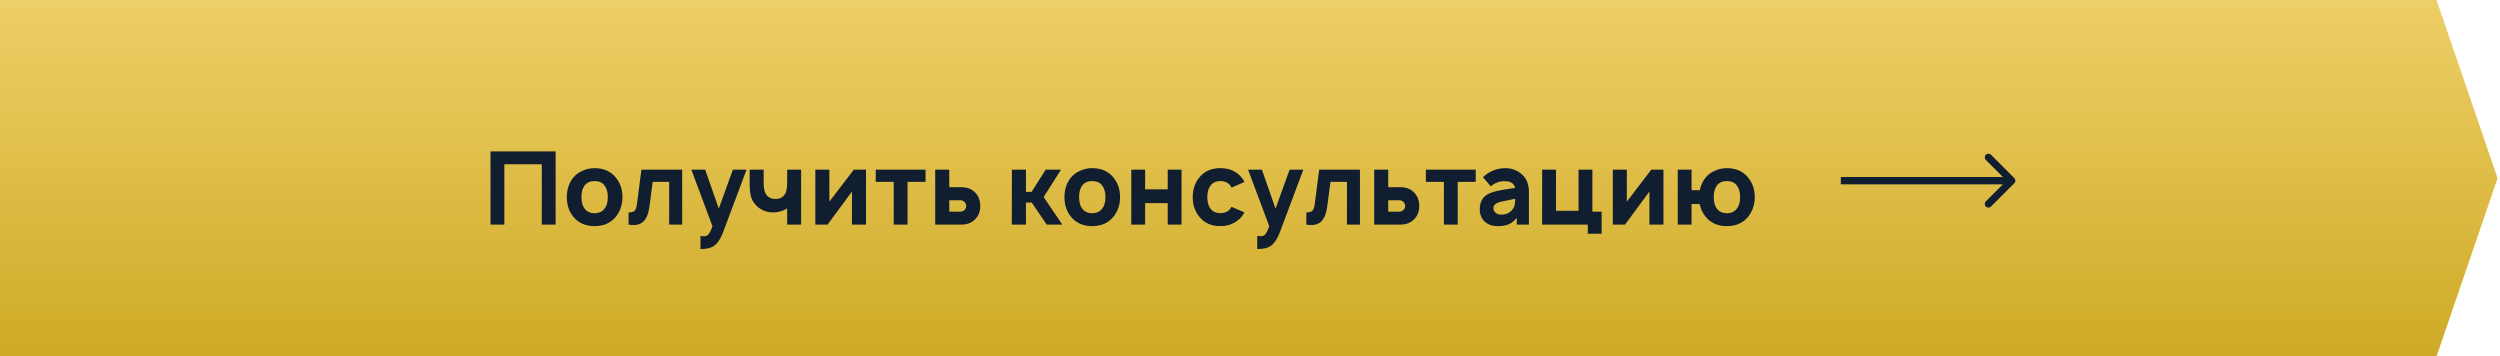
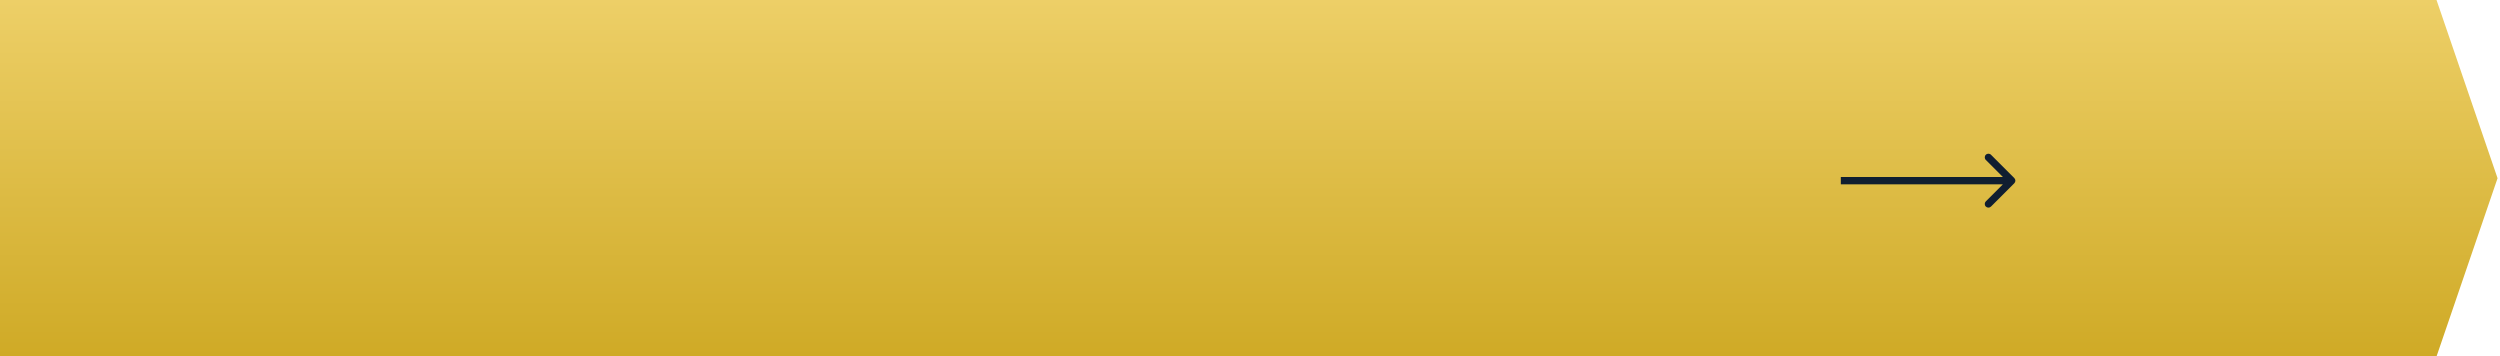
<svg xmlns="http://www.w3.org/2000/svg" width="512" height="73" viewBox="0 0 512 73" fill="none">
  <path d="M0 0H499L511.5 36.5L499 73H0V0Z" fill="url(#paint0_linear_659_450)" />
-   <path d="M113.792 31V46H110.958V33.646H103.292V46H100.458V31H113.792ZM126.083 44.438C125.028 45.688 123.59 46.312 121.771 46.312C119.951 46.312 118.514 45.688 117.458 44.438C116.542 43.326 116.083 41.972 116.083 40.375C116.083 38.778 116.542 37.424 117.458 36.312C117.972 35.715 118.611 35.257 119.375 34.938C120.139 34.604 120.938 34.438 121.771 34.438C123.604 34.438 125.042 35.062 126.083 36.312C127.014 37.424 127.479 38.778 127.479 40.375C127.479 41.931 127.014 43.285 126.083 44.438ZM123.833 42.708C124.264 42.153 124.479 41.375 124.479 40.375C124.479 39.361 124.264 38.576 123.833 38.021C123.375 37.396 122.688 37.083 121.771 37.083C120.854 37.083 120.167 37.396 119.708 38.021C119.292 38.562 119.083 39.347 119.083 40.375C119.083 41.389 119.292 42.167 119.708 42.708C120.181 43.347 120.868 43.667 121.771 43.667C122.674 43.667 123.361 43.347 123.833 42.708ZM131.358 34.75H139.712V46H137.046V37.25H133.671L133.004 42.333C132.809 43.792 132.372 44.826 131.691 45.438C131.025 46.035 130.039 46.222 128.733 46V43.5C129.4 43.5 129.83 43.368 130.025 43.104C130.233 42.84 130.379 42.375 130.462 41.708L131.358 34.75ZM150.085 34.75H152.897L148.105 47.521C147.605 48.854 147.008 49.778 146.314 50.292C145.703 50.764 144.8 51 143.605 51H143.46V48.312L143.772 48.354C144.244 48.41 144.599 48.368 144.835 48.229C145.182 48.021 145.543 47.389 145.918 46.333L141.585 34.75H144.418L147.21 42.729L150.085 34.75ZM161.212 34.75H164.066V46H161.212V42.667C160.434 43.181 159.539 43.458 158.525 43.5C157.178 43.542 156.018 43.125 155.046 42.25C154.434 41.681 154.025 41.035 153.816 40.312C153.622 39.59 153.525 38.674 153.525 37.562V34.75H156.4V37.562C156.4 38.771 156.65 39.625 157.15 40.125C157.539 40.542 158.129 40.75 158.921 40.75C159.434 40.736 159.879 40.59 160.254 40.312C160.684 39.993 160.962 39.514 161.087 38.875C161.171 38.472 161.212 37.792 161.212 36.833V34.75ZM177.357 34.75V46H174.482V39.229L169.482 46H166.982V34.75H169.857V41.292L174.857 34.75H177.357ZM189.553 34.75V37.25H185.866V46H183.033V37.25H179.345V34.75H189.553ZM191.533 34.75H194.408V38.333H196.845C198.012 38.333 198.942 38.674 199.637 39.354C200.387 40.062 200.762 41.007 200.762 42.188C200.762 43.34 200.387 44.271 199.637 44.979C198.942 45.66 198.012 46 196.845 46H191.533V34.75ZM194.408 41.021V43.354H196.741C197.074 43.326 197.345 43.201 197.553 42.979C197.776 42.757 197.887 42.493 197.887 42.188C197.887 41.91 197.783 41.653 197.574 41.417C197.352 41.153 197.074 41.021 196.741 41.021H194.408ZM210.112 41.479V46H207.216L207.237 34.75H210.112V39.292H211.279L214.154 34.75H217.299L213.737 40.354L217.57 46H214.362L211.299 41.479H210.112ZM227.997 44.438C226.942 45.688 225.504 46.312 223.685 46.312C221.865 46.312 220.428 45.688 219.372 44.438C218.456 43.326 217.997 41.972 217.997 40.375C217.997 38.778 218.456 37.424 219.372 36.312C219.886 35.715 220.525 35.257 221.289 34.938C222.053 34.604 222.852 34.438 223.685 34.438C225.518 34.438 226.956 35.062 227.997 36.312C228.928 37.424 229.393 38.778 229.393 40.375C229.393 41.931 228.928 43.285 227.997 44.438ZM225.747 42.708C226.178 42.153 226.393 41.375 226.393 40.375C226.393 39.361 226.178 38.576 225.747 38.021C225.289 37.396 224.602 37.083 223.685 37.083C222.768 37.083 222.081 37.396 221.622 38.021C221.206 38.562 220.997 39.347 220.997 40.375C220.997 41.389 221.206 42.167 221.622 42.708C222.095 43.347 222.782 43.667 223.685 43.667C224.588 43.667 225.275 43.347 225.747 42.708ZM239.147 34.75H241.98V46H239.147V41.604H234.522V46H231.689V34.75H234.522V38.771H239.147V34.75ZM254.871 37.271L252.225 38.417C252.142 38.264 252.066 38.139 251.996 38.042C251.524 37.403 250.836 37.083 249.934 37.083C249.045 37.083 248.364 37.403 247.892 38.042C247.489 38.569 247.274 39.347 247.246 40.375C247.274 41.403 247.489 42.181 247.892 42.708C248.35 43.333 249.031 43.646 249.934 43.646C250.85 43.646 251.538 43.333 251.996 42.708C252.079 42.583 252.149 42.465 252.204 42.354L254.871 43.5C254.621 43.917 254.413 44.222 254.246 44.417C253.732 45.028 253.093 45.5 252.329 45.833C251.566 46.167 250.767 46.319 249.934 46.292C248.156 46.333 246.725 45.708 245.642 44.417C244.725 43.319 244.267 41.972 244.267 40.375C244.267 38.792 244.725 37.438 245.642 36.312C246.684 35.062 248.114 34.438 249.934 34.438C251.753 34.438 253.191 35.062 254.246 36.312C254.51 36.632 254.718 36.951 254.871 37.271ZM264.108 34.75H266.921L262.129 47.521C261.629 48.854 261.032 49.778 260.337 50.292C259.726 50.764 258.823 51 257.629 51H257.483V48.312L257.796 48.354C258.268 48.41 258.622 48.368 258.858 48.229C259.205 48.021 259.566 47.389 259.941 46.333L255.608 34.75H258.441L261.233 42.729L264.108 34.75ZM270.167 34.75H278.521V46H275.854V37.25H272.479L271.813 42.333C271.618 43.792 271.181 44.826 270.5 45.438C269.833 46.035 268.847 46.222 267.542 46V43.5C268.208 43.5 268.639 43.368 268.833 43.104C269.042 42.84 269.188 42.375 269.271 41.708L270.167 34.75ZM281.435 34.75H284.31V38.333H286.747C287.914 38.333 288.845 38.674 289.539 39.354C290.289 40.062 290.664 41.007 290.664 42.188C290.664 43.34 290.289 44.271 289.539 44.979C288.845 45.66 287.914 46 286.747 46H281.435V34.75ZM284.31 41.021V43.354H286.643C286.977 43.326 287.247 43.201 287.456 42.979C287.678 42.757 287.789 42.493 287.789 42.188C287.789 41.91 287.685 41.653 287.477 41.417C287.254 41.153 286.977 41.021 286.643 41.021H284.31ZM302.229 34.75V37.25H298.542V46H295.708V37.25H292.021V34.75H302.229ZM313.118 46H310.639V44.625C310.084 45.264 309.514 45.708 308.931 45.958C308.362 46.194 307.639 46.312 306.764 46.312C305.625 46.312 304.723 46 304.056 45.375C303.389 44.736 303.056 43.889 303.056 42.833C303.056 41.278 303.716 40.201 305.035 39.604C305.257 39.507 305.521 39.41 305.827 39.312C306.146 39.215 306.431 39.139 306.681 39.083C306.945 39.014 307.271 38.951 307.66 38.896C308.063 38.826 308.368 38.778 308.577 38.75C308.785 38.708 309.098 38.66 309.514 38.604C309.945 38.549 310.209 38.514 310.306 38.5C310.098 37.569 309.375 37.104 308.139 37.104C307.07 37.104 306.132 37.458 305.327 38.167L303.702 36.292C305.007 35.056 306.556 34.438 308.348 34.438C309.57 34.438 310.667 34.847 311.639 35.667C312.625 36.5 313.118 37.708 313.118 39.292V46ZM309.931 42.667C310.181 42.292 310.306 41.639 310.306 40.708C309.653 40.833 308.709 41.028 307.473 41.292C306.389 41.528 305.848 41.972 305.848 42.625C305.848 43.014 306 43.333 306.306 43.583C306.612 43.833 306.993 43.958 307.452 43.958C308.535 43.958 309.362 43.528 309.931 42.667ZM326.121 43.354H328.017V47.875H325.184V46H315.829V34.75H318.663V43.167H323.288V34.75H326.121V43.354ZM340.677 34.75V46H337.802V39.229L332.802 46H330.302V34.75H333.177V41.292L338.177 34.75H340.677ZM357.978 36.312C358.908 37.424 359.374 38.778 359.374 40.375C359.374 41.931 358.908 43.285 357.978 44.438C356.922 45.688 355.485 46.312 353.665 46.312C351.846 46.312 350.408 45.688 349.353 44.438C348.7 43.646 348.283 42.764 348.103 41.792H346.436V46H343.603V34.75H346.436V38.958H348.124C348.318 37.944 348.728 37.062 349.353 36.312C349.867 35.715 350.506 35.257 351.27 34.938C352.033 34.604 352.832 34.438 353.665 34.438C355.499 34.438 356.936 35.062 357.978 36.312ZM355.728 42.708C356.158 42.153 356.374 41.375 356.374 40.375C356.374 39.361 356.158 38.576 355.728 38.021C355.27 37.396 354.582 37.083 353.665 37.083C352.749 37.083 352.061 37.396 351.603 38.021C351.186 38.562 350.978 39.347 350.978 40.375C350.978 41.389 351.186 42.167 351.603 42.708C352.075 43.347 352.763 43.667 353.665 43.667C354.568 43.667 355.256 43.347 355.728 42.708Z" fill="#101E30" />
  <path d="M412.53 37.53C412.823 37.237 412.823 36.763 412.53 36.47L407.757 31.697C407.464 31.404 406.99 31.404 406.697 31.697C406.404 31.99 406.404 32.465 406.697 32.757L410.939 37L406.697 41.243C406.404 41.535 406.404 42.01 406.697 42.303C406.99 42.596 407.464 42.596 407.757 42.303L412.53 37.53ZM377 37.75L412 37.75L412 36.25L377 36.25L377 37.75Z" fill="#101E30" />
  <defs>
    <linearGradient id="paint0_linear_659_450" x1="255.75" y1="0" x2="255.75" y2="73" gradientUnits="userSpaceOnUse">
      <stop stop-color="#EDCF67" />
      <stop offset="1" stop-color="#CFAA26" />
    </linearGradient>
  </defs>
</svg>